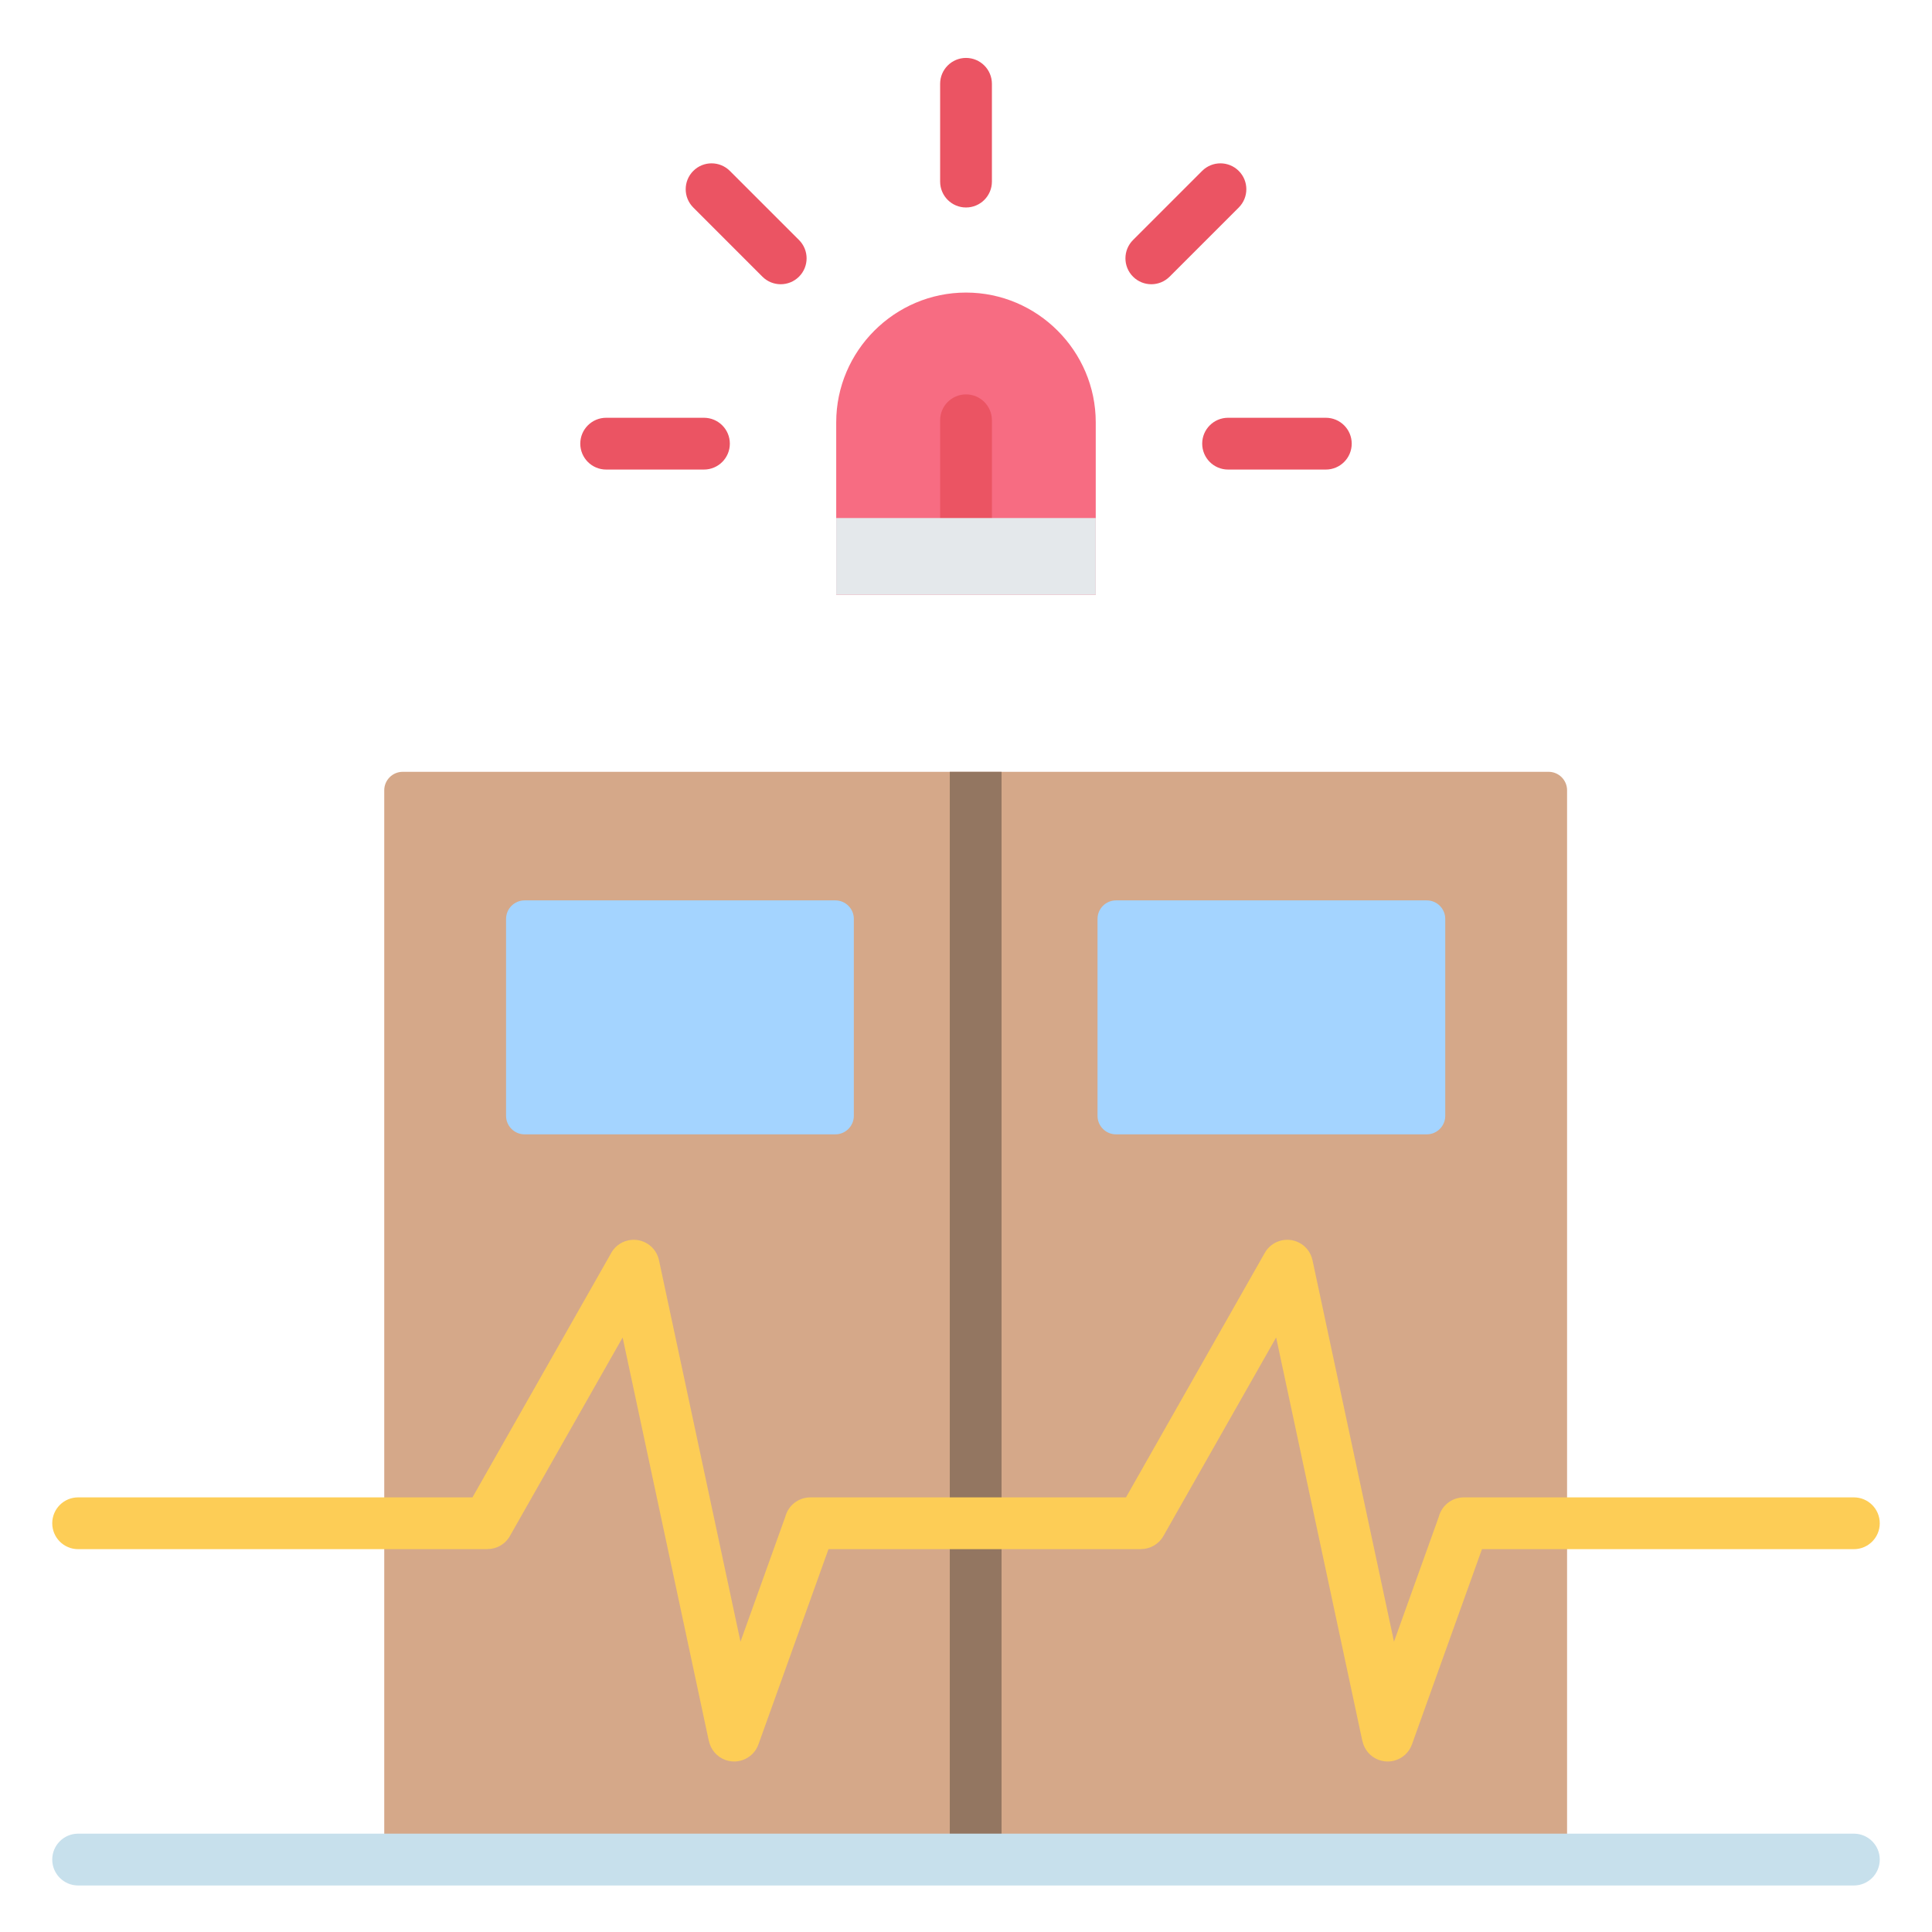
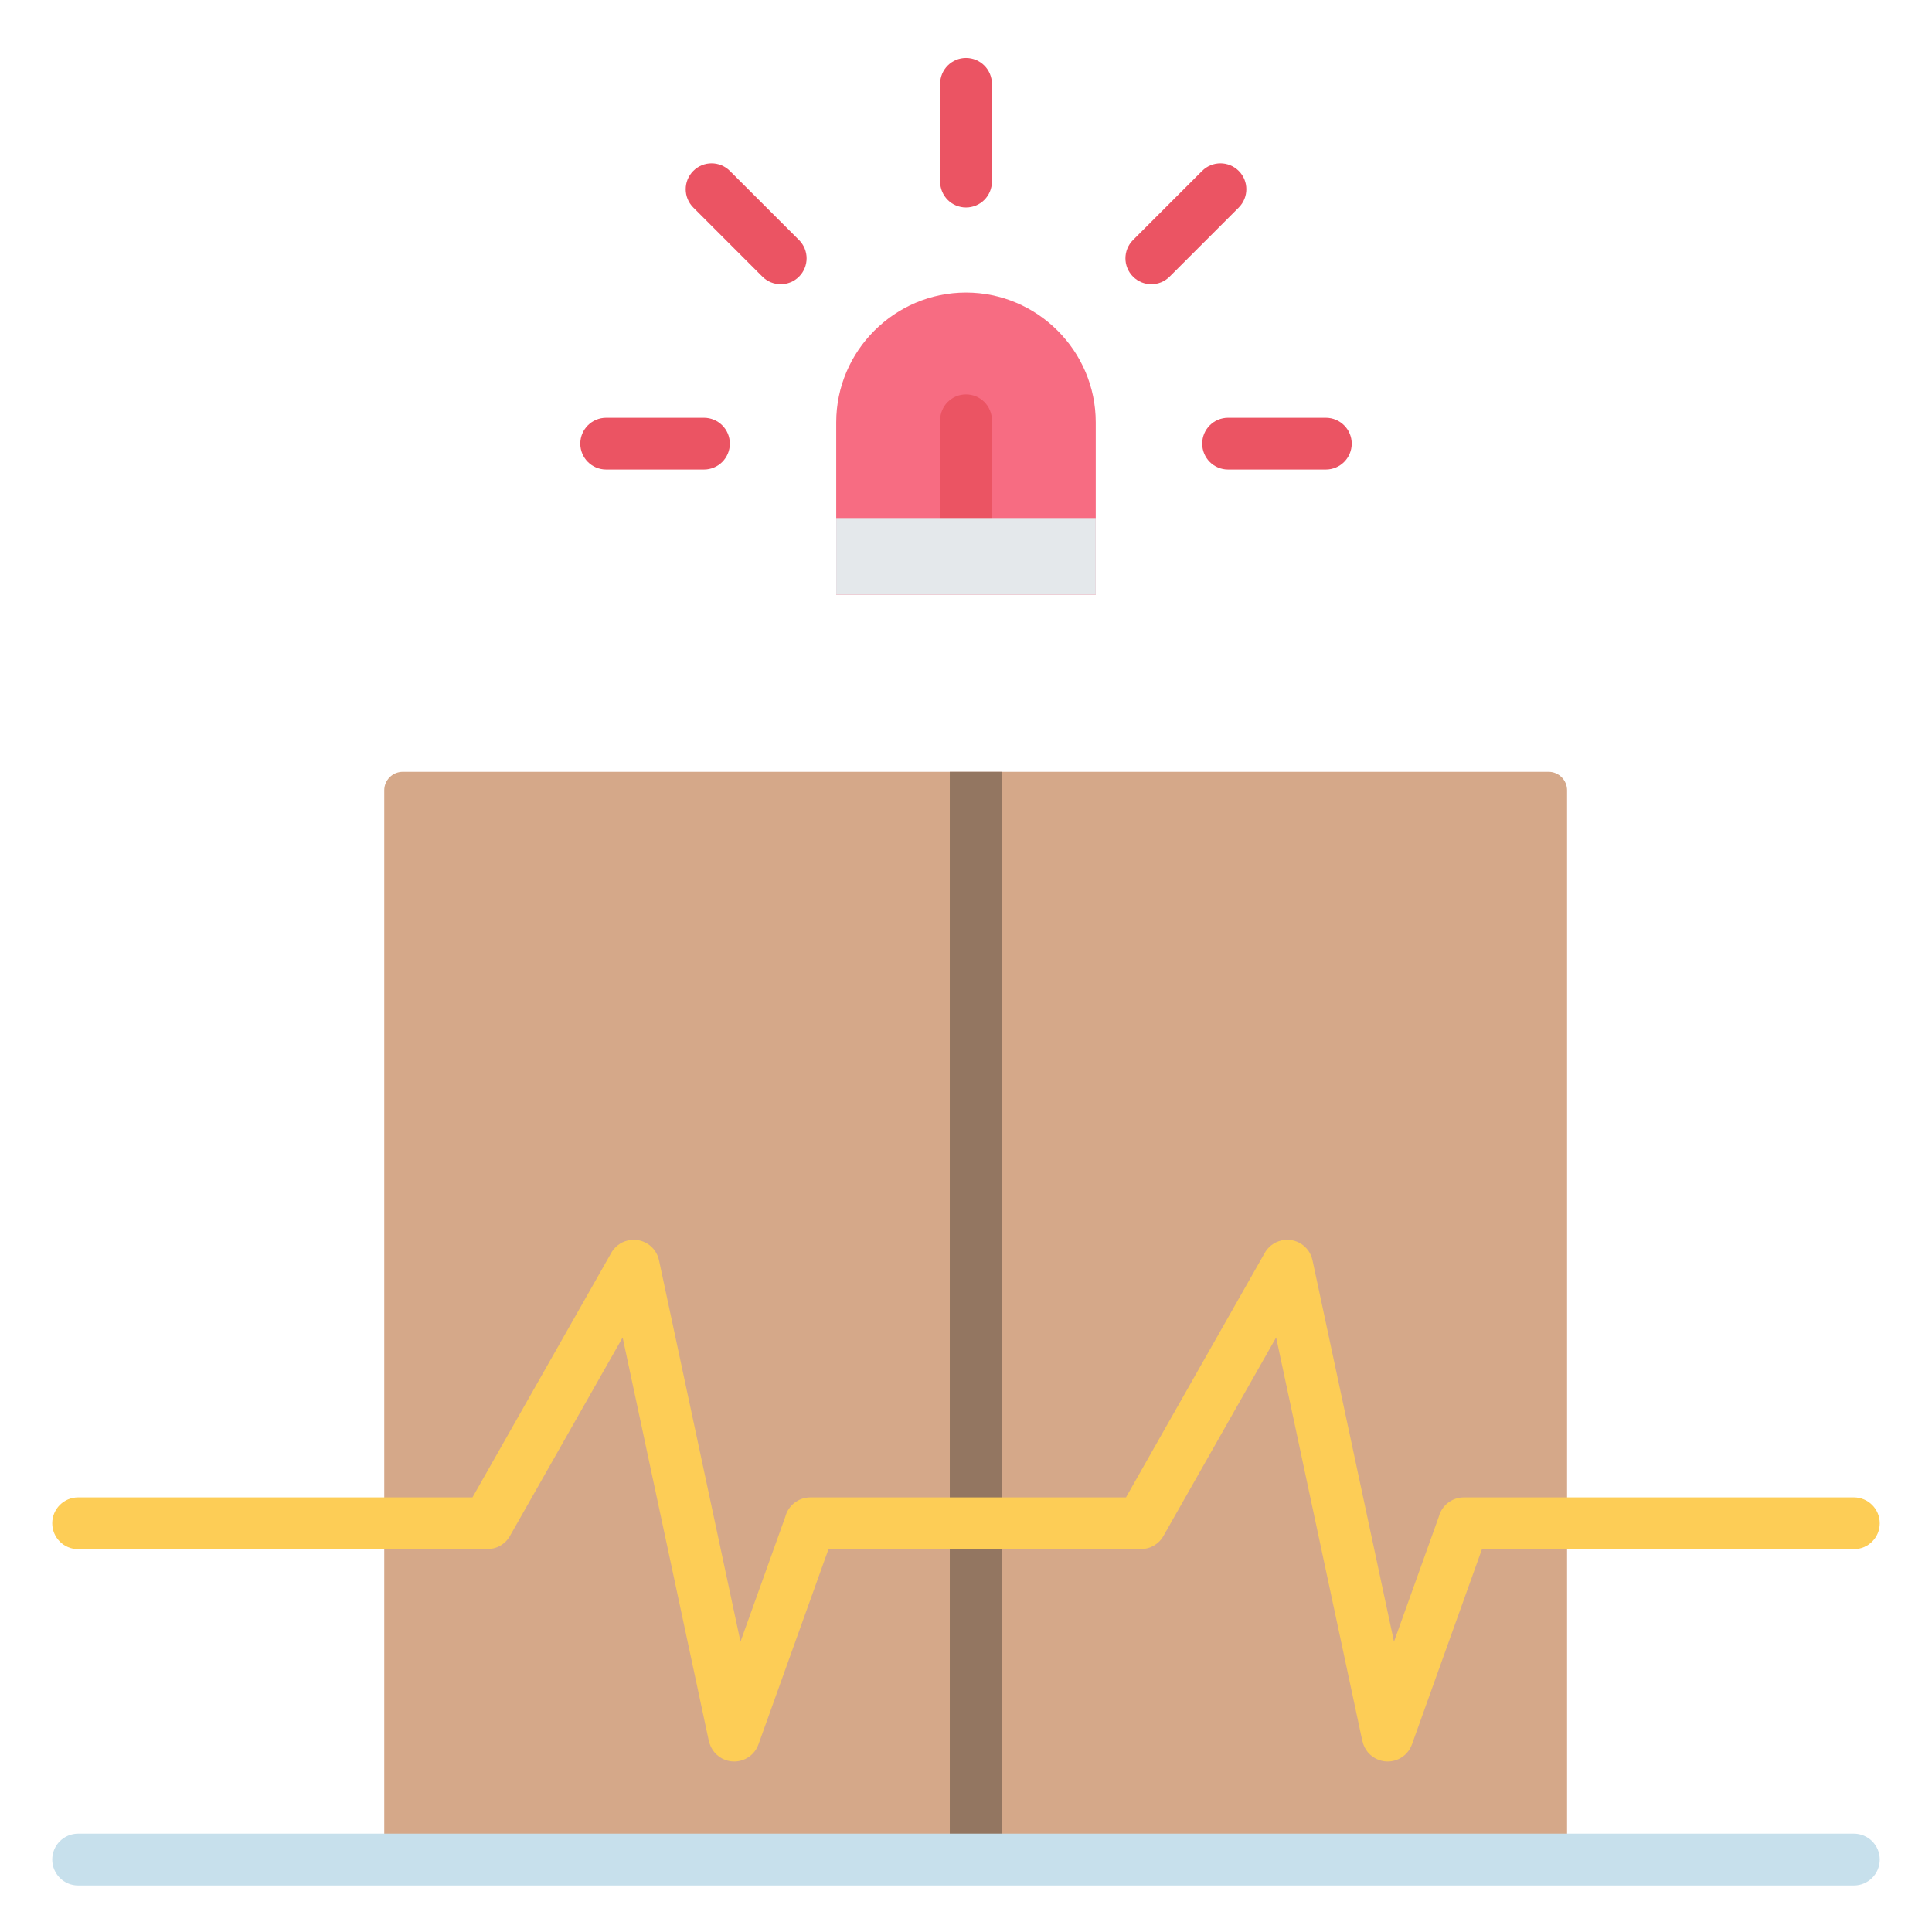
<svg xmlns="http://www.w3.org/2000/svg" width="51" height="51" viewBox="0 0 51 51" fill="none">
  <g id="fi_9733454">
    <g id="Group">
      <g id="Group_2">
        <path id="Vector" fill-rule="evenodd" clip-rule="evenodd" d="M10.631 20.374H40.879C41.148 20.374 41.367 20.593 41.367 20.862V49.088H10.143V20.862C10.143 20.593 10.362 20.374 10.631 20.374Z" fill="#D5A889" />
        <path id="Vector_2" fill-rule="evenodd" clip-rule="evenodd" d="M25.072 20.374H26.439V49.088H25.072V20.374Z" fill="#937661" />
        <path id="Vector_3" fill-rule="evenodd" clip-rule="evenodd" d="M2.062 49.772C1.685 49.772 1.379 49.465 1.379 49.088C1.379 48.71 1.685 48.404 2.062 48.404H48.938C49.315 48.404 49.621 48.71 49.621 49.088C49.621 49.465 49.315 49.772 48.938 49.772H2.062Z" fill="#C7E0EC" />
        <path id="Vector_4" fill-rule="evenodd" clip-rule="evenodd" d="M48.938 39.527C49.315 39.527 49.621 39.833 49.621 40.211C49.621 40.588 49.315 40.894 48.938 40.894H39.12L37.272 46.048C37.145 46.402 36.755 46.586 36.401 46.459C36.17 46.376 36.012 46.182 35.965 45.959L35.963 45.96L33.687 35.306L30.711 40.547C30.586 40.768 30.355 40.892 30.118 40.892V40.894H21.87L20.021 46.048C19.894 46.402 19.504 46.586 19.15 46.459C18.92 46.376 18.761 46.182 18.714 45.959L18.712 45.96L16.436 35.306L13.46 40.547C13.335 40.768 13.105 40.892 12.867 40.892V40.894H2.062C1.685 40.894 1.379 40.588 1.379 40.211C1.379 39.833 1.685 39.527 2.062 39.527H12.472L16.12 33.101C16.21 32.923 16.377 32.786 16.587 32.742C16.956 32.664 17.318 32.899 17.396 33.268L19.547 43.336L20.729 40.041C20.805 39.745 21.073 39.527 21.392 39.527H29.723L33.371 33.101C33.461 32.923 33.628 32.787 33.838 32.742C34.207 32.664 34.569 32.899 34.647 33.268L36.798 43.336L37.98 40.041C38.056 39.745 38.324 39.527 38.643 39.527H48.938V39.527Z" fill="#FDCD56" />
-         <path id="Vector_5" fill-rule="evenodd" clip-rule="evenodd" d="M29.46 23.768H37.663C37.932 23.768 38.151 23.987 38.151 24.256V29.456C38.151 29.725 37.932 29.944 37.663 29.944H29.46C29.191 29.944 28.972 29.725 28.972 29.456V24.256C28.972 23.987 29.191 23.768 29.46 23.768ZM13.848 23.768H22.051C22.32 23.768 22.539 23.987 22.539 24.256V29.456C22.539 29.725 22.32 29.944 22.051 29.944H13.848C13.579 29.944 13.359 29.725 13.359 29.456V24.256C13.359 23.987 13.579 23.768 13.848 23.768Z" fill="#A4D4FF" />
      </g>
      <g id="Group_3">
        <path id="Vector_6" fill-rule="evenodd" clip-rule="evenodd" d="M25.5 7.723C27.384 7.723 28.925 9.265 28.925 11.149V15.7H22.074V11.149C22.074 9.265 23.616 7.723 25.5 7.723Z" fill="#F76C82" />
        <path id="Vector_7" fill-rule="evenodd" clip-rule="evenodd" d="M32.418 12.395C32.041 12.395 31.735 12.089 31.735 11.711C31.735 11.334 32.041 11.028 32.418 11.028H34.999C35.376 11.028 35.682 11.334 35.682 11.711C35.682 12.089 35.376 12.395 34.999 12.395H32.418ZM26.184 14.652H24.817V11.095C24.817 10.717 25.123 10.411 25.5 10.411C25.878 10.411 26.184 10.717 26.184 11.095V14.652ZM18.582 11.028C18.96 11.028 19.266 11.334 19.266 11.711C19.266 12.089 18.96 12.395 18.582 12.395H16.002C15.624 12.395 15.318 12.089 15.318 11.711C15.318 11.334 15.624 11.028 16.002 11.028H18.582ZM21.092 6.336C21.359 6.603 21.359 7.036 21.092 7.303C20.825 7.57 20.392 7.57 20.125 7.303L18.301 5.478C18.034 5.211 18.034 4.779 18.301 4.512C18.567 4.245 19 4.245 19.267 4.512L21.092 6.336ZM26.184 4.793C26.184 5.171 25.878 5.477 25.5 5.477C25.123 5.477 24.817 5.171 24.817 4.793V2.213C24.817 1.835 25.123 1.529 25.5 1.529C25.878 1.529 26.184 1.835 26.184 2.213V4.793ZM30.875 7.303C30.608 7.57 30.176 7.57 29.909 7.303C29.642 7.036 29.642 6.603 29.909 6.336L31.733 4.512C32 4.245 32.433 4.245 32.7 4.512C32.967 4.778 32.967 5.211 32.7 5.478L30.875 7.303Z" fill="#EB5463" />
        <path id="Vector_8" fill-rule="evenodd" clip-rule="evenodd" d="M22.074 15.7H28.925V13.675H26.183H24.816H22.074V15.7Z" fill="#E4E8EB" />
      </g>
    </g>
  </g>
</svg>